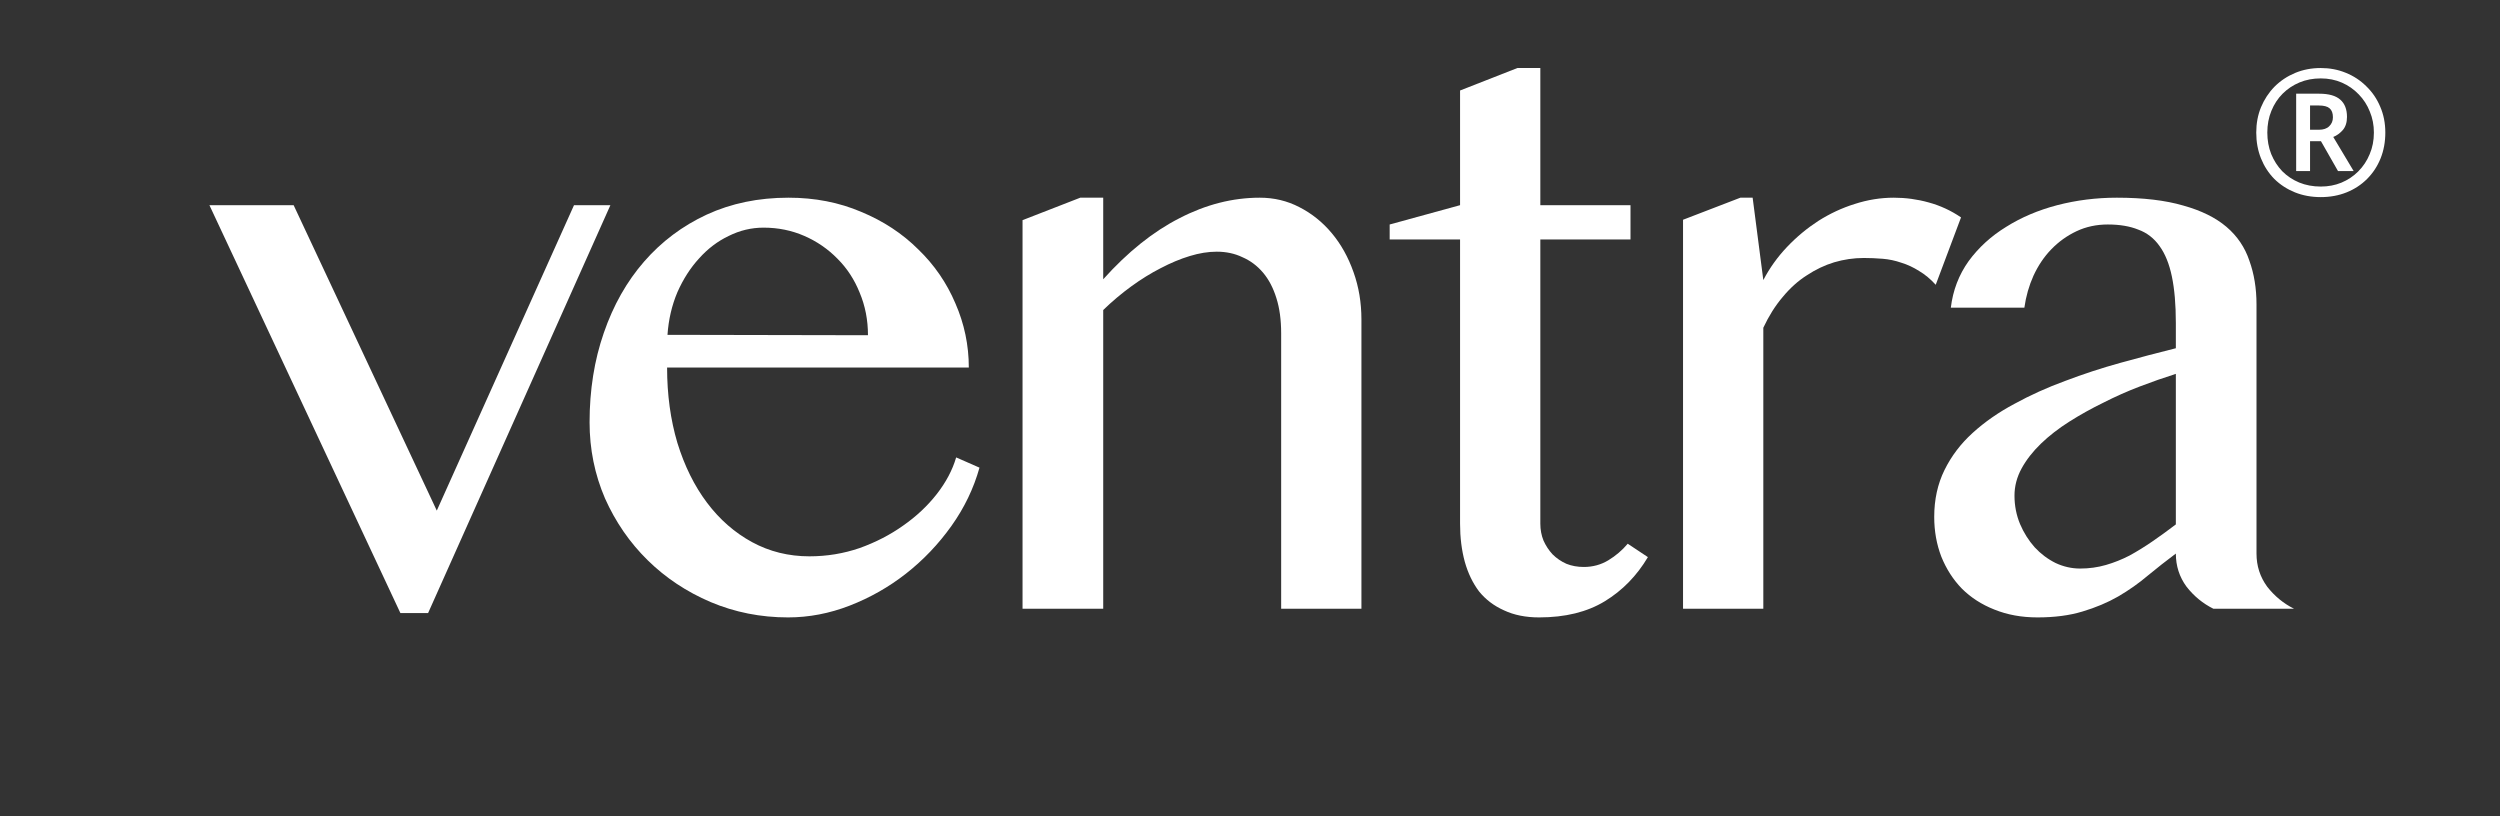
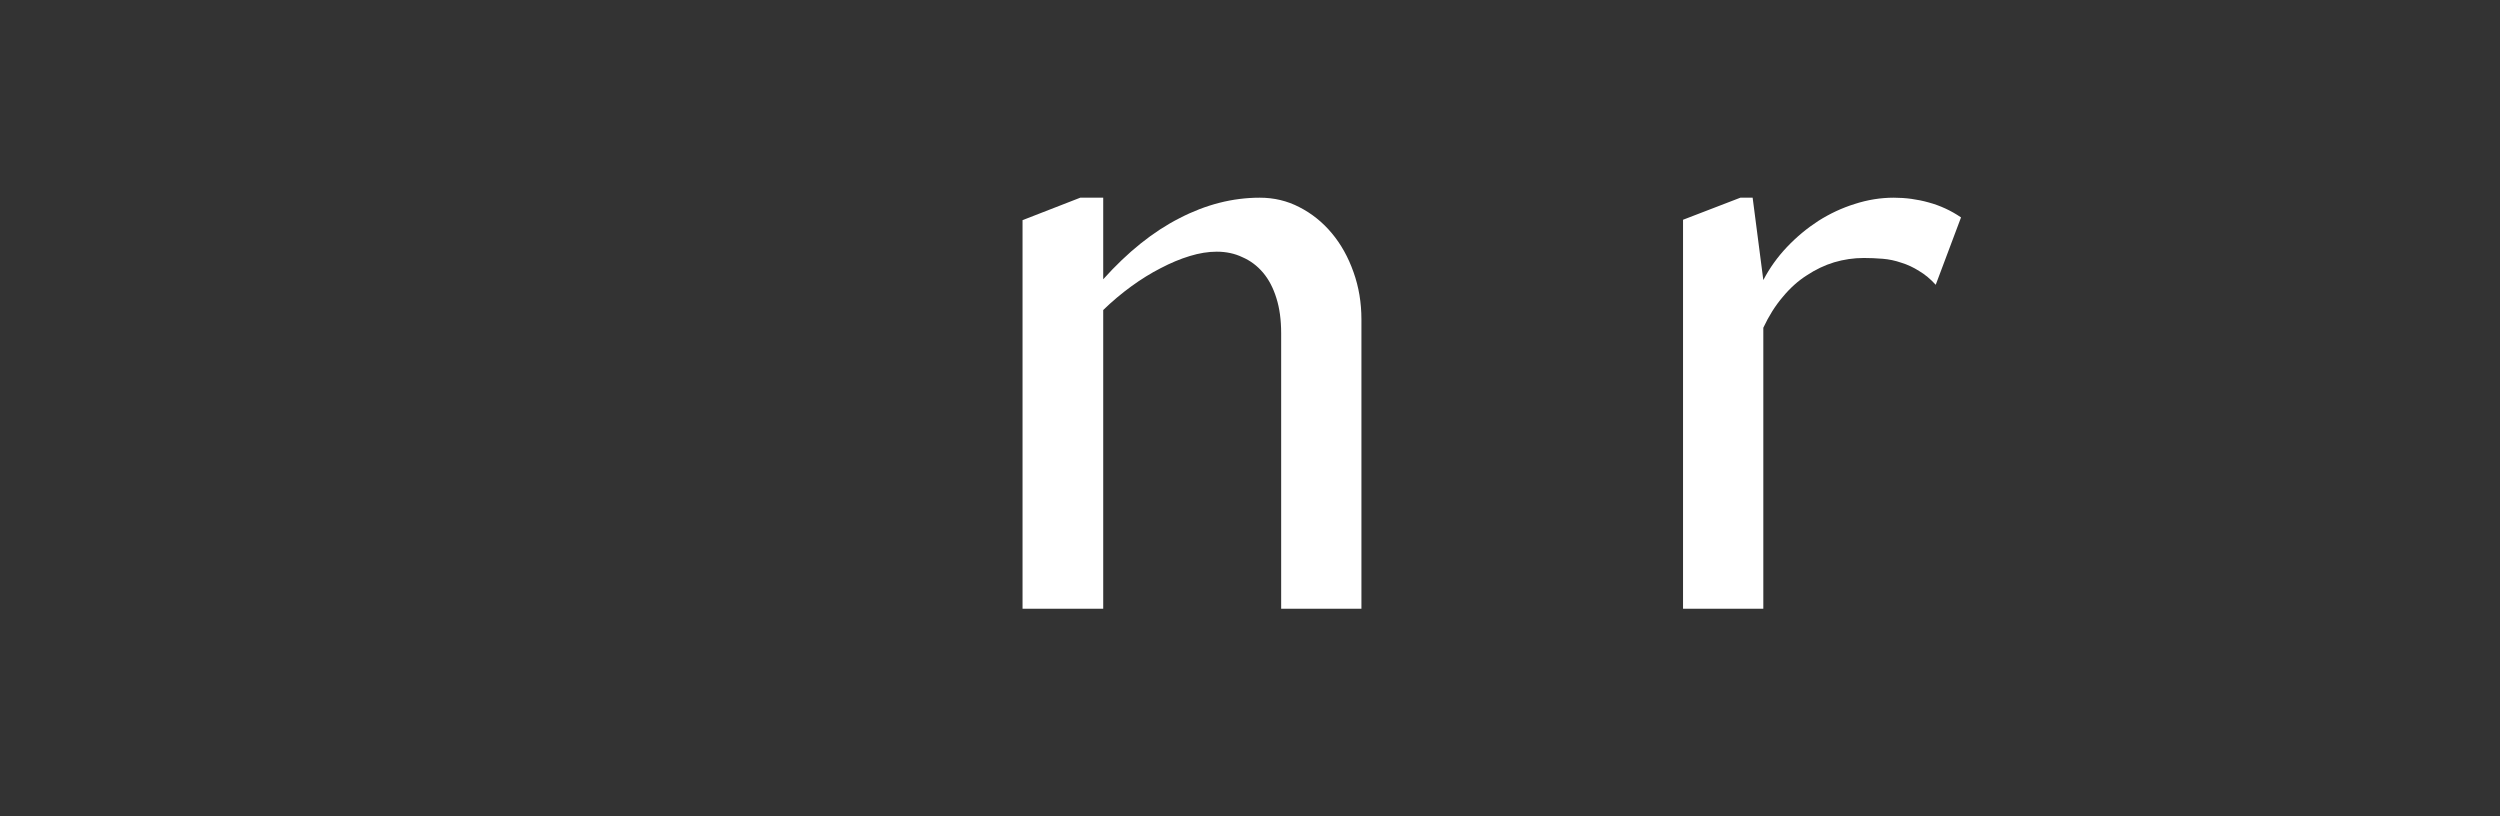
<svg xmlns="http://www.w3.org/2000/svg" width="196" height="64" viewBox="0 0 196 64" fill="none">
  <rect x="0" y="0" width="196" height="64" fill="#333333" stroke="none" />
-   <path d="M23.021 16.086L34.244 40.032L45.002 16.086H47.855L33.562 48.066H31.392L16.418 16.086H23.021Z" fill="white" />
-   <path d="M61.787 48.405C59.637 48.405 57.612 48.004 55.71 47.2C53.829 46.397 52.186 45.305 50.781 43.925C49.375 42.545 48.259 40.928 47.432 39.074C46.626 37.2 46.223 35.212 46.223 33.111C46.223 30.577 46.595 28.239 47.339 26.097C48.083 23.934 49.138 22.07 50.502 20.504C51.866 18.939 53.498 17.713 55.4 16.828C57.322 15.942 59.461 15.499 61.818 15.499C63.885 15.499 65.786 15.87 67.522 16.611C69.258 17.332 70.746 18.311 71.987 19.547C73.247 20.762 74.219 22.173 74.901 23.78C75.604 25.386 75.955 27.065 75.955 28.816H52.3C52.3 30.938 52.568 32.905 53.106 34.718C53.664 36.53 54.439 38.096 55.431 39.414C56.423 40.732 57.601 41.762 58.965 42.504C60.33 43.245 61.828 43.616 63.461 43.616C64.825 43.616 66.137 43.4 67.398 42.967C68.659 42.514 69.796 41.927 70.808 41.206C71.842 40.485 72.72 39.661 73.444 38.734C74.167 37.807 74.674 36.849 74.963 35.861L76.792 36.664C76.337 38.291 75.604 39.816 74.591 41.237C73.578 42.658 72.39 43.905 71.025 44.976C69.682 46.026 68.215 46.86 66.623 47.478C65.031 48.096 63.419 48.405 61.787 48.405ZM68.049 26.282C68.049 25.088 67.832 23.975 67.398 22.945C66.985 21.915 66.406 21.03 65.662 20.288C64.918 19.526 64.05 18.928 63.058 18.496C62.066 18.063 61.001 17.847 59.864 17.847C58.914 17.847 58.004 18.063 57.136 18.496C56.268 18.908 55.493 19.495 54.811 20.257C54.129 20.999 53.561 21.884 53.106 22.914C52.672 23.944 52.413 25.057 52.331 26.251L68.049 26.282Z" fill="white" />
  <path d="M84.693 15.499H86.492V21.895C88.414 19.753 90.408 18.156 92.475 17.105C94.542 16.034 96.64 15.499 98.769 15.499C99.885 15.499 100.918 15.746 101.869 16.24C102.84 16.735 103.688 17.415 104.411 18.28C105.135 19.145 105.703 20.164 106.117 21.339C106.53 22.492 106.736 23.728 106.736 25.046V47.726H100.443V26.128C100.443 25.077 100.319 24.161 100.071 23.378C99.823 22.575 99.472 21.905 99.017 21.369C98.562 20.834 98.025 20.432 97.404 20.164C96.805 19.876 96.133 19.732 95.389 19.732C94.728 19.732 94.025 19.845 93.281 20.072C92.537 20.298 91.772 20.618 90.987 21.03C90.222 21.421 89.457 21.895 88.693 22.451C87.928 23.007 87.194 23.625 86.492 24.305V47.726H80.167V17.26L84.693 15.499Z" fill="white" />
-   <path d="M118.964 5.333H120.762V16.086H127.831V18.774H120.762V41.052C120.762 41.525 120.845 41.968 121.01 42.38C121.196 42.792 121.434 43.153 121.723 43.462C122.034 43.771 122.395 44.018 122.809 44.203C123.222 44.368 123.676 44.45 124.173 44.45C124.875 44.45 125.516 44.275 126.095 43.925C126.674 43.575 127.18 43.142 127.614 42.628L129.195 43.678C128.327 45.141 127.201 46.294 125.816 47.139C124.431 47.983 122.716 48.405 120.669 48.405C119.615 48.405 118.695 48.22 117.91 47.849C117.125 47.499 116.474 47.005 115.957 46.366C115.461 45.707 115.089 44.934 114.841 44.049C114.593 43.142 114.469 42.143 114.469 41.052V18.774H108.95V17.6L114.469 16.086V7.095L118.964 5.333Z" fill="white" />
  <path d="M136.446 15.499H137.407L138.244 21.957C138.74 21.009 139.36 20.144 140.104 19.361C140.848 18.578 141.664 17.899 142.553 17.322C143.463 16.745 144.413 16.302 145.405 15.993C146.418 15.664 147.441 15.499 148.475 15.499C149.405 15.499 150.314 15.622 151.203 15.87C152.112 16.117 152.96 16.508 153.745 17.044L151.761 22.327C151.348 21.874 150.914 21.514 150.459 21.246C150.004 20.957 149.539 20.741 149.064 20.597C148.588 20.432 148.103 20.329 147.607 20.288C147.111 20.247 146.615 20.226 146.119 20.226C145.333 20.226 144.558 20.34 143.793 20.566C143.049 20.793 142.336 21.133 141.654 21.586C140.972 22.018 140.342 22.585 139.763 23.285C139.184 23.965 138.678 24.768 138.244 25.695V47.726H131.95V17.229L136.446 15.499Z" fill="white" />
-   <path d="M173.531 47.726C172.704 47.314 172.001 46.737 171.423 45.995C170.864 45.233 170.586 44.368 170.586 43.4C169.841 43.956 169.108 44.533 168.384 45.13C167.682 45.727 166.906 46.273 166.059 46.768C165.232 47.242 164.302 47.633 163.269 47.942C162.256 48.251 161.078 48.405 159.734 48.405C158.494 48.405 157.368 48.199 156.355 47.788C155.363 47.396 154.516 46.85 153.813 46.15C153.131 45.45 152.594 44.615 152.201 43.647C151.829 42.679 151.643 41.639 151.643 40.526C151.643 39.167 151.911 37.941 152.449 36.849C152.986 35.758 153.72 34.79 154.65 33.945C155.601 33.08 156.696 32.318 157.936 31.659C159.176 30.979 160.499 30.381 161.905 29.866C163.31 29.331 164.757 28.857 166.245 28.445C167.733 28.033 169.18 27.652 170.586 27.302V25.324C170.586 23.883 170.482 22.667 170.275 21.678C170.069 20.69 169.748 19.897 169.314 19.299C168.88 18.681 168.322 18.249 167.64 18.002C166.979 17.734 166.183 17.6 165.253 17.6C164.364 17.6 163.548 17.775 162.804 18.125C162.06 18.475 161.398 18.949 160.82 19.547C160.261 20.123 159.796 20.813 159.424 21.617C159.073 22.399 158.835 23.234 158.711 24.119H152.945C153.11 22.76 153.575 21.545 154.34 20.473C155.125 19.402 156.107 18.506 157.285 17.785C158.463 17.044 159.796 16.477 161.284 16.086C162.793 15.694 164.354 15.499 165.966 15.499C168.033 15.499 169.769 15.705 171.175 16.117C172.58 16.508 173.706 17.064 174.554 17.785C175.401 18.506 176.001 19.392 176.352 20.442C176.724 21.473 176.91 22.616 176.91 23.872V43.4C176.91 44.368 177.189 45.233 177.747 45.995C178.326 46.737 179.028 47.314 179.855 47.726H173.531ZM170.586 29.31C169.676 29.599 168.735 29.928 167.764 30.299C166.793 30.67 165.842 31.092 164.912 31.566C163.982 32.019 163.093 32.514 162.246 33.049C161.398 33.585 160.654 34.161 160.013 34.779C159.373 35.397 158.866 36.046 158.494 36.726C158.122 37.406 157.936 38.116 157.936 38.858C157.936 39.641 158.081 40.382 158.37 41.082C158.66 41.762 159.042 42.37 159.517 42.906C159.993 43.42 160.54 43.833 161.161 44.141C161.78 44.43 162.421 44.574 163.083 44.574C163.786 44.574 164.457 44.481 165.098 44.296C165.739 44.111 166.359 43.863 166.958 43.554C167.557 43.225 168.157 42.854 168.756 42.442C169.356 42.03 169.965 41.587 170.586 41.114V29.31Z" fill="white" />
-   <path d="M180.019 13.412V7.346H181.825C182.579 7.346 183.13 7.503 183.48 7.815C183.829 8.118 184.004 8.569 184.004 9.166C184.004 9.598 183.893 9.943 183.673 10.2C183.452 10.448 183.204 10.628 182.928 10.738L184.527 13.412H183.3L181.963 11.069H181.108V13.412H180.019ZM181.798 10.173C182.156 10.173 182.427 10.081 182.611 9.897C182.804 9.713 182.901 9.479 182.901 9.194C182.901 8.872 182.813 8.638 182.639 8.491C182.473 8.344 182.188 8.27 181.784 8.27H181.108V10.173H181.798ZM181.949 15.453C181.214 15.453 180.538 15.329 179.923 15.081C179.307 14.833 178.769 14.483 178.31 14.033C177.859 13.573 177.51 13.036 177.262 12.42C177.014 11.804 176.89 11.129 176.89 10.393C176.89 9.676 177.014 9.014 177.262 8.408C177.519 7.792 177.873 7.254 178.323 6.795C178.783 6.335 179.321 5.977 179.937 5.719C180.552 5.462 181.223 5.333 181.949 5.333C182.648 5.333 183.3 5.457 183.907 5.706C184.523 5.954 185.061 6.308 185.52 6.767C185.989 7.218 186.352 7.751 186.61 8.367C186.876 8.982 187.009 9.658 187.009 10.393C187.009 11.129 186.885 11.804 186.637 12.42C186.389 13.036 186.035 13.573 185.575 14.033C185.125 14.483 184.592 14.833 183.976 15.081C183.36 15.329 182.685 15.453 181.949 15.453ZM181.949 14.626C182.528 14.626 183.066 14.525 183.562 14.322C184.068 14.111 184.509 13.817 184.886 13.44C185.272 13.054 185.571 12.604 185.782 12.089C186.003 11.574 186.113 11.009 186.113 10.393C186.113 9.805 186.007 9.258 185.796 8.753C185.594 8.238 185.304 7.787 184.927 7.401C184.551 7.006 184.109 6.698 183.604 6.478C183.098 6.257 182.547 6.147 181.949 6.147C181.343 6.147 180.787 6.252 180.281 6.464C179.776 6.675 179.335 6.969 178.958 7.346C178.581 7.723 178.287 8.173 178.075 8.697C177.864 9.212 177.758 9.777 177.758 10.393C177.758 11 177.859 11.56 178.061 12.075C178.273 12.59 178.562 13.04 178.93 13.426C179.307 13.803 179.748 14.097 180.254 14.309C180.768 14.52 181.334 14.626 181.949 14.626Z" fill="white" />
</svg>